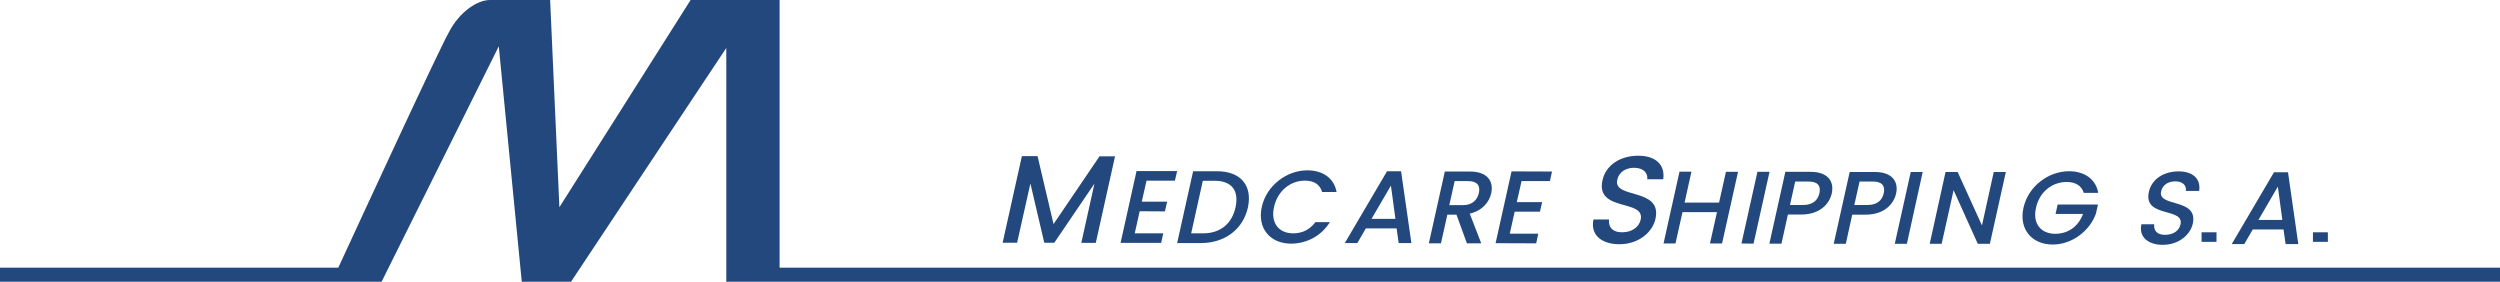
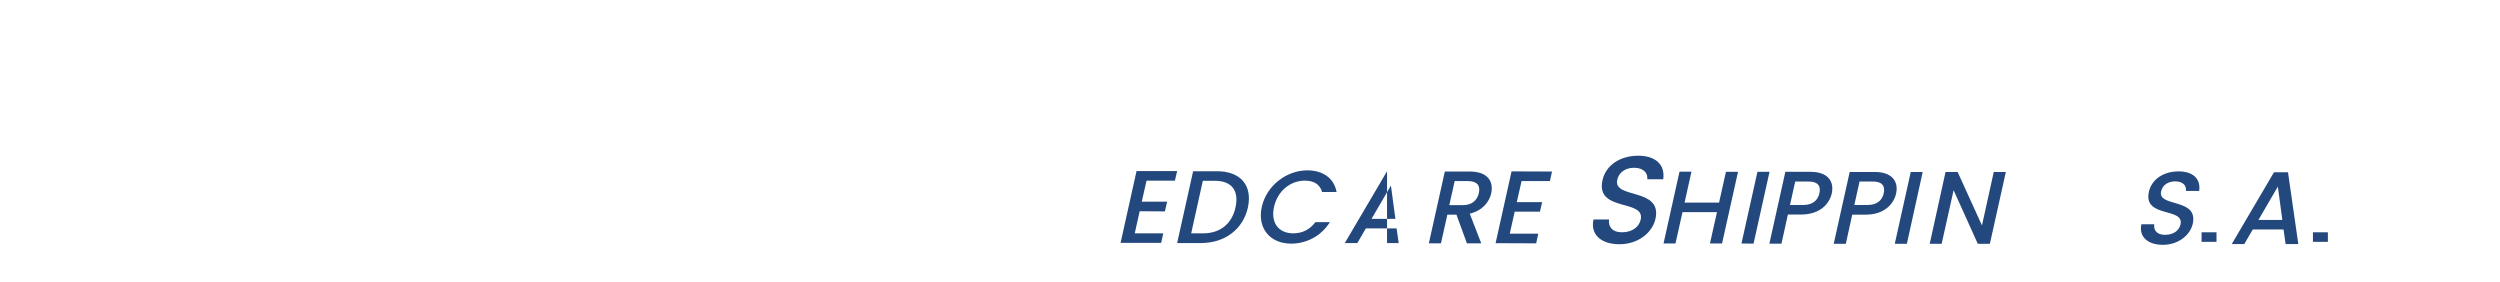
<svg xmlns="http://www.w3.org/2000/svg" version="1.1" id="Layer_1" x="0px" y="0px" viewBox="0 0 1674.6 188.7" style="enable-background:new 0 0 1674.6 188.7;" xml:space="preserve">
  <style type="text/css">
	.st0{fill:none;}
	.st1{fill:#23487E;}
</style>
  <rect x="-162.7" y="-440.6" class="st0" width="2000" height="1069.9" />
  <g>
-     <path class="st1" d="M522.2,179.3V0h-59.6l-87.9,138.8L368.5,0c0,0-35.6,0-40.3,0c-8.6,0-20.5,8.1-27.4,21.4   c-5.8,9.8-58.6,124.1-74.2,157.9H-0.1v9.4h222.4h33.3l4.7-9.4L334.1,31l15.4,157.7h33l104-156.6v147.2v9.4h35.7h1152.4v-9.4H522.2z   " />
    <g>
      <polygon class="st1" points="787,121 788.5,114.6 761.3,114.6 750.6,162.7 777.8,162.7 779.2,156.3 760.1,156.3 763.4,141.5     780.3,141.6 781.8,135.1 764.8,135.1 768,121   " />
      <path class="st1" d="M815.2,114.7h-16l-10.7,48.1h16c15.7,0,28.1-9,31.4-23.8C839.1,124.1,830.9,114.7,815.2,114.7z M827.6,138.9    c-2.4,10.9-10.1,17.4-21.7,17.4h-8l7.8-35.2h8C825.3,121.1,830,127.9,827.6,138.9z" />
      <path class="st1" d="M874.1,121c5.9,0,10,2.4,11.5,7.6h9.7c-1.7-9.4-9.4-14.5-19.6-14.5c-13.8,0-27.3,10.1-30.5,24.5    c-3.2,14.5,5.8,24.6,19.6,24.6c10.2,0,20.2-5,26-14.4h-9.7c-3.8,5.1-8.9,7.5-14.8,7.5c-9.7,0-15.3-6.9-12.9-17.7    C855.8,127.8,864.4,121,874.1,121z" />
-       <path class="st1" d="M929.1,114.7l-28.3,48.1h8.4l5.7-9.8h20.6l1.4,9.8h8.5l-6.9-48.1H929.1z M918.7,146.6l13-22.3l3,22.3H918.7z" />
+       <path class="st1" d="M929.1,114.7l-28.3,48.1h8.4l5.7-9.8h20.6l1.4,9.8h8.5H929.1z M918.7,146.6l13-22.3l3,22.3H918.7z" />
      <path class="st1" d="M984.7,114.9h-16.9L957.1,163h8.1l4.3-19.2h6.1l7,19.2h9.6l-7.7-19.9c8.7-2,13.2-8.1,14.4-13.7    C1000.6,121.5,996.4,114.9,984.7,114.9z M990.6,129.3c-1.1,4.8-4.6,8.2-10.9,8.1h-8.9l3.6-16.1h8.9    C989.6,121.3,991.7,124.4,990.6,129.3z" />
      <polygon class="st1" points="1001.8,162.9 1029,163 1030.4,156.5 1011.3,156.5 1014.6,141.8 1031.5,141.8 1033,135.4 1016,135.4     1019.2,121.3 1038.2,121.3 1039.6,114.9 1012.5,114.8   " />
      <polygon class="st1" points="1151.5,135.7 1128.4,135.7 1133,115 1125,115 1114.3,163.1 1122.3,163.1 1127,142.1 1150.1,142.1     1145.4,163.1 1153.5,163.1 1164.2,115.1 1156.1,115.1   " />
      <polygon class="st1" points="1177.2,115.1 1166.5,163.1 1174.6,163.2 1185.3,115.1   " />
      <path class="st1" d="M1212.8,115.1h-16.9l-10.7,48.1h8.1l4.3-19.5h8.9c12.8,0,19-7.4,20.5-14.2    C1228.7,121.6,1224.5,115.1,1212.8,115.1z M1218.7,129.5c-1.1,4.8-4.6,7.8-10.8,7.8h-8.9l3.5-15.7h8.9    C1217.7,121.6,1219.8,124.5,1218.7,129.5z" />
      <path class="st1" d="M1255.9,115.2H1239l-10.7,48.1h8.1l4.3-19.5h8.9c12.8,0,19-7.4,20.5-14.2    C1271.8,121.7,1267.5,115.2,1255.9,115.2z M1261.8,129.5c-1.1,4.8-4.6,7.8-10.8,7.8h-8.9l3.5-15.7h8.9    C1260.7,121.6,1262.9,124.5,1261.8,129.5z" />
      <polygon class="st1" points="1269.2,163.3 1277.3,163.3 1287.9,115.2 1279.9,115.2   " />
      <polygon class="st1" points="1327.6,151 1311.3,115.2 1303.2,115.2 1292.6,163.3 1300.6,163.3 1308.6,127.4 1324.8,163.3     1332.9,163.3 1343.6,115.2 1335.5,115.2   " />
-       <path class="st1" d="M1384.3,121.9c5.9,0,10,2.4,11.5,7.3h9.7c-1.7-9.4-9.4-14.5-19.6-14.5c-13.8,0-27.3,10.1-30.5,24.5    c-3.2,14.5,5.8,24.6,19.6,24.6c13.2,0,24.9-9.4,28.9-20.6l1.4-6.2h-27l-1.4,6.3h18.4c-3,8.1-9.7,13.3-18.6,13.3    c-9.7,0-15.3-6.9-12.9-17.4C1366,128.7,1374.5,121.9,1384.3,121.9z" />
      <path class="st1" d="M1459.3,114.8c-10,0-18,5.2-19.9,13.7c-3.9,17.7,23.8,10.2,21.2,21.8c-0.9,4.1-4.7,7-10.4,7    c-5.6,0-7.7-3.2-7.2-7.1h-8.6c-1.9,8.5,4.5,13.8,14.3,13.8c10.9,0,18.5-6.9,20.1-14.1c3.9-17.6-23.6-10.8-21.2-21.7    c1-4.6,5.1-6.8,9.8-6.7c5.1,0.1,7.3,3.1,6.8,6.4h8.9C1474.3,119.6,1468.7,114.8,1459.3,114.8z" />
      <path class="st1" d="M1523.2,115.4l-28.3,48.1h8.4l5.7-9.8h20.6l1.4,9.8h8.5l-6.9-48.1H1523.2z M1512.8,147.3l13-22.3l3,22.3    H1512.8z" />
-       <polygon class="st1" points="705.7,150.1 695,104.6 684.5,104.6 671.6,162.6 681.3,162.6 690.2,122.9 699.5,162.6 706.2,162.6     733.1,123 724.3,162.7 734,162.7 746.9,104.7 736.5,104.7   " />
      <path class="st1" d="M1097.4,104.3c-12.1,0-21.8,6.3-24,16.5c-4.7,21.4,28.7,12.3,25.6,26.3c-1.1,4.9-5.7,8.5-12.5,8.5    c-6.7,0-9.3-3.9-8.7-8.6h-10.4c-2.3,10.3,5.4,16.6,17.3,16.6c13.2,0,22.3-8.3,24.2-17c4.7-21.2-28.5-13.1-25.6-26.1    c1.2-5.6,6.2-8.3,11.8-8.1c6.1,0.2,8.8,3.8,8.3,7.7h10.7C1115.5,110.2,1108.8,104.3,1097.4,104.3z" />
      <rect x="1474.7" y="155.6" class="st1" width="10" height="6.4" />
      <rect x="1549.3" y="155.6" class="st1" width="10" height="6.4" />
    </g>
  </g>
</svg>